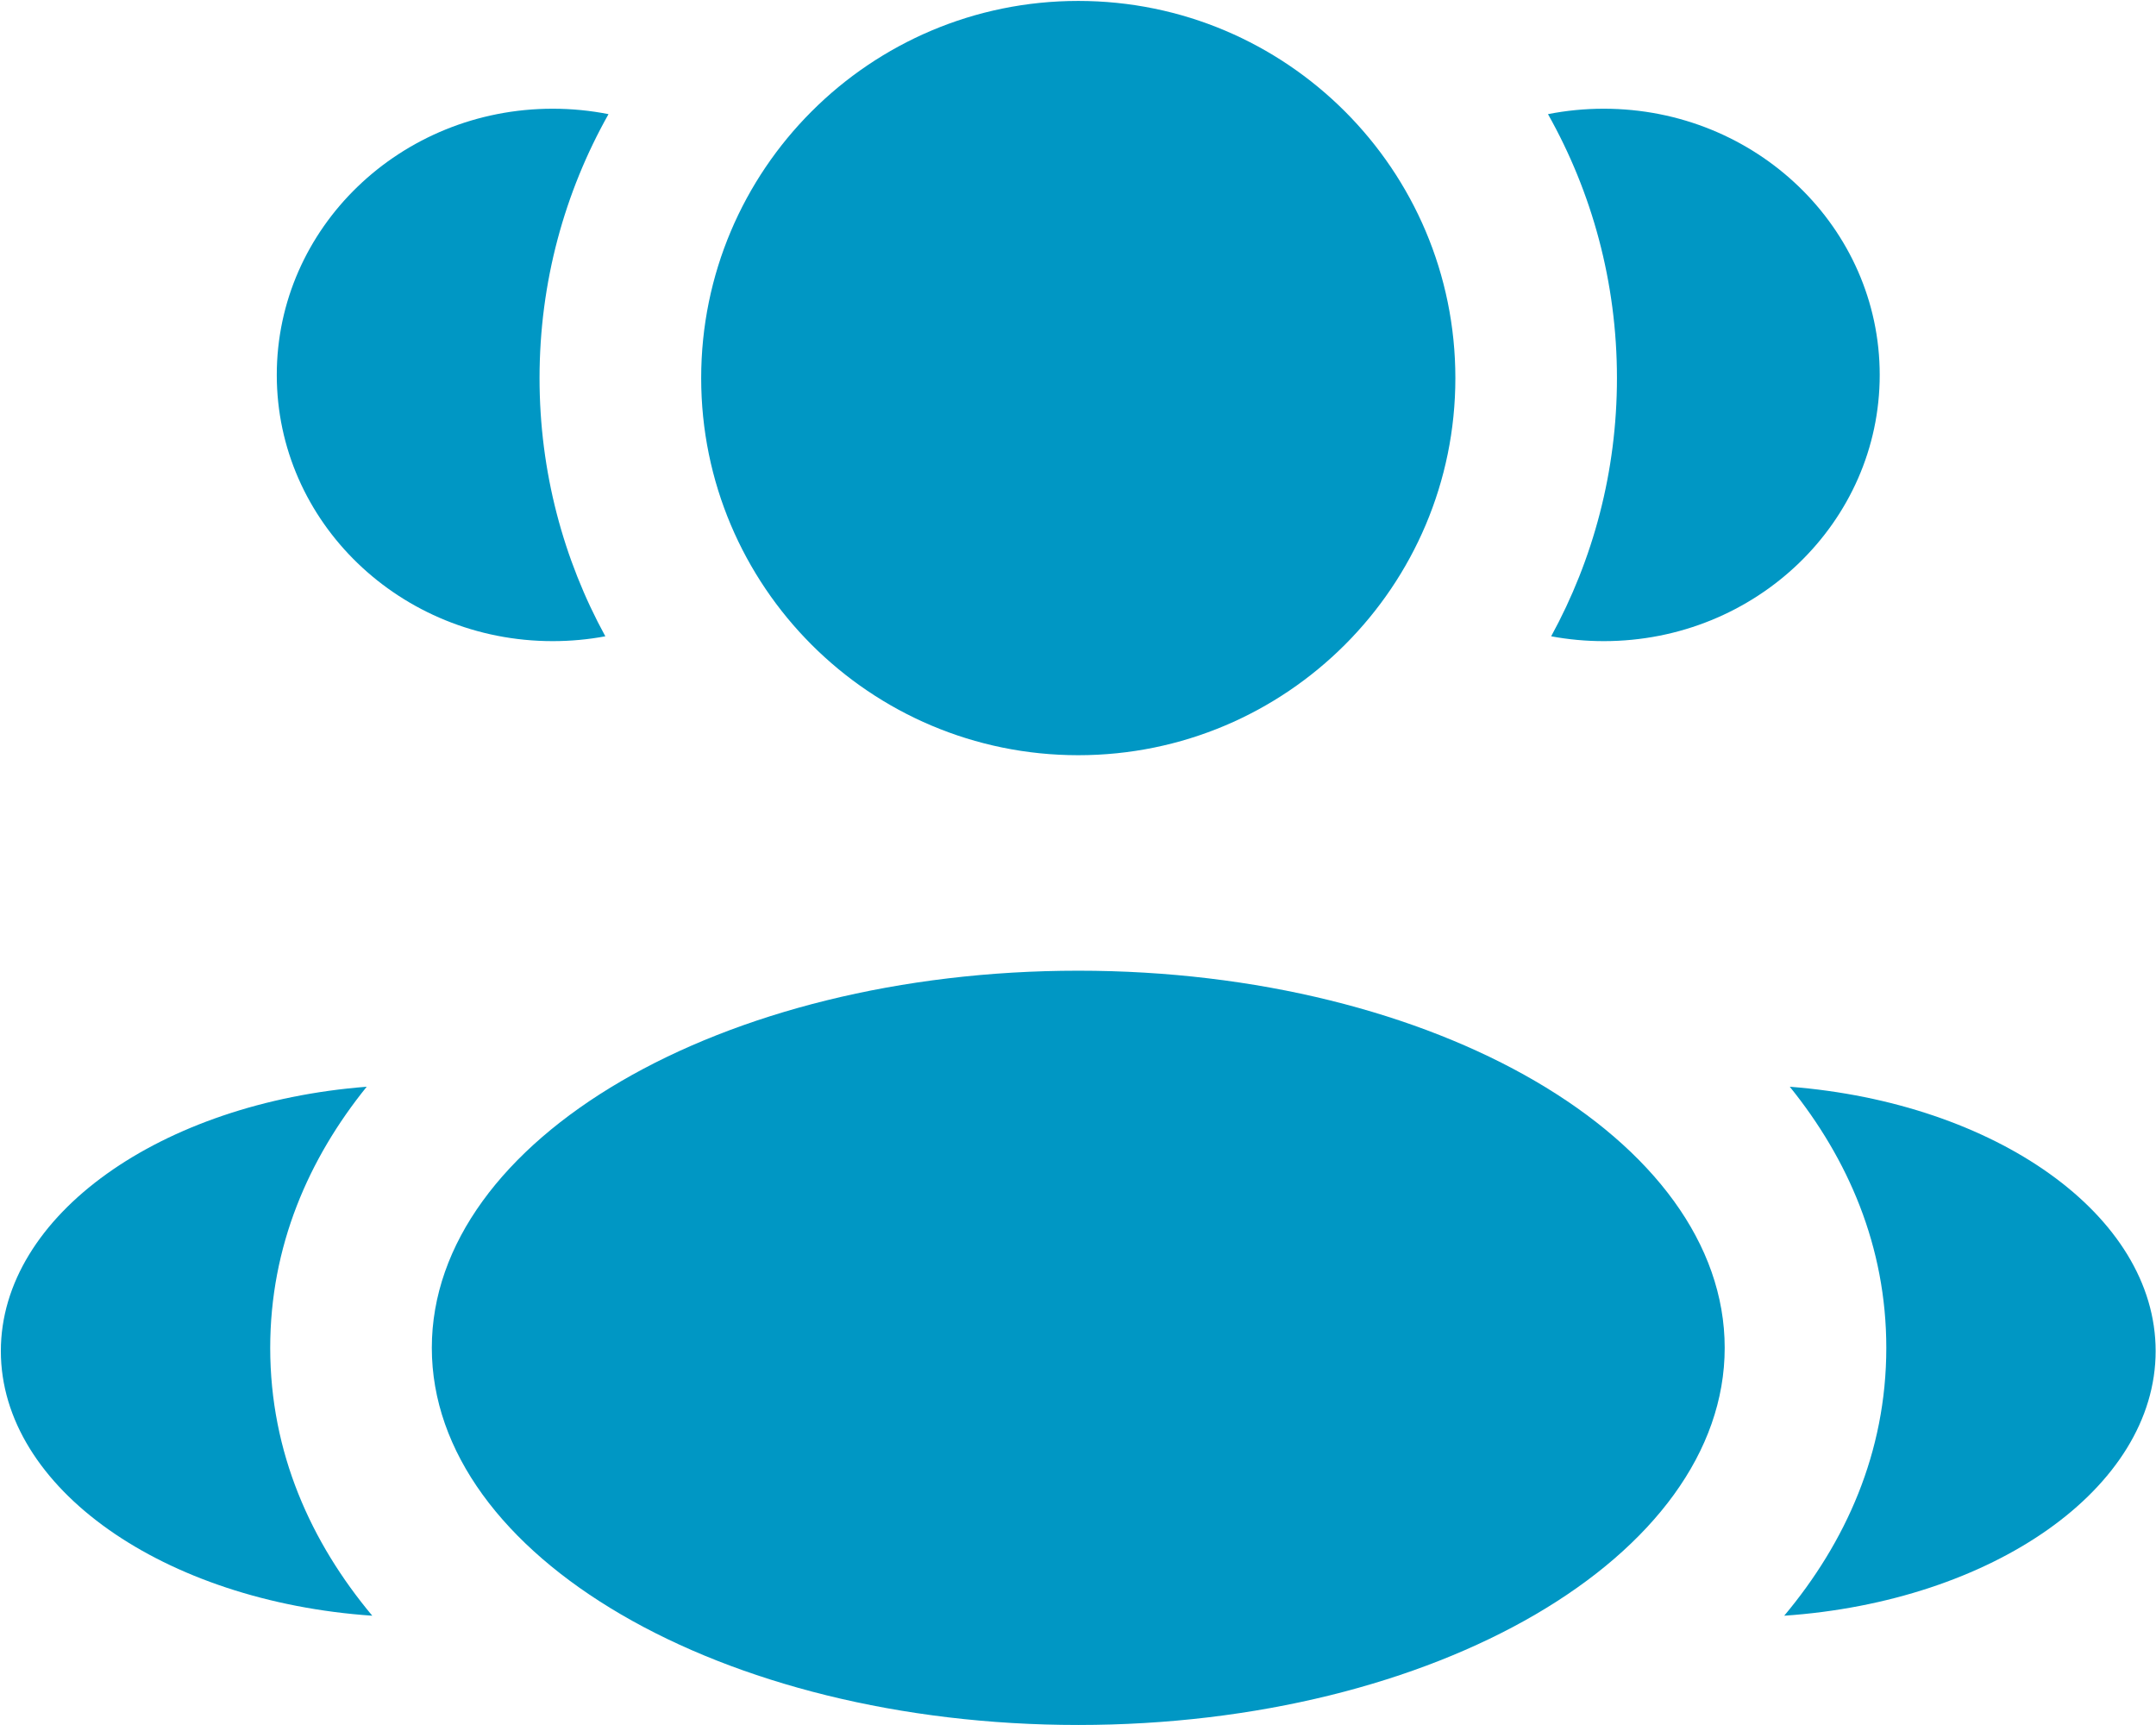
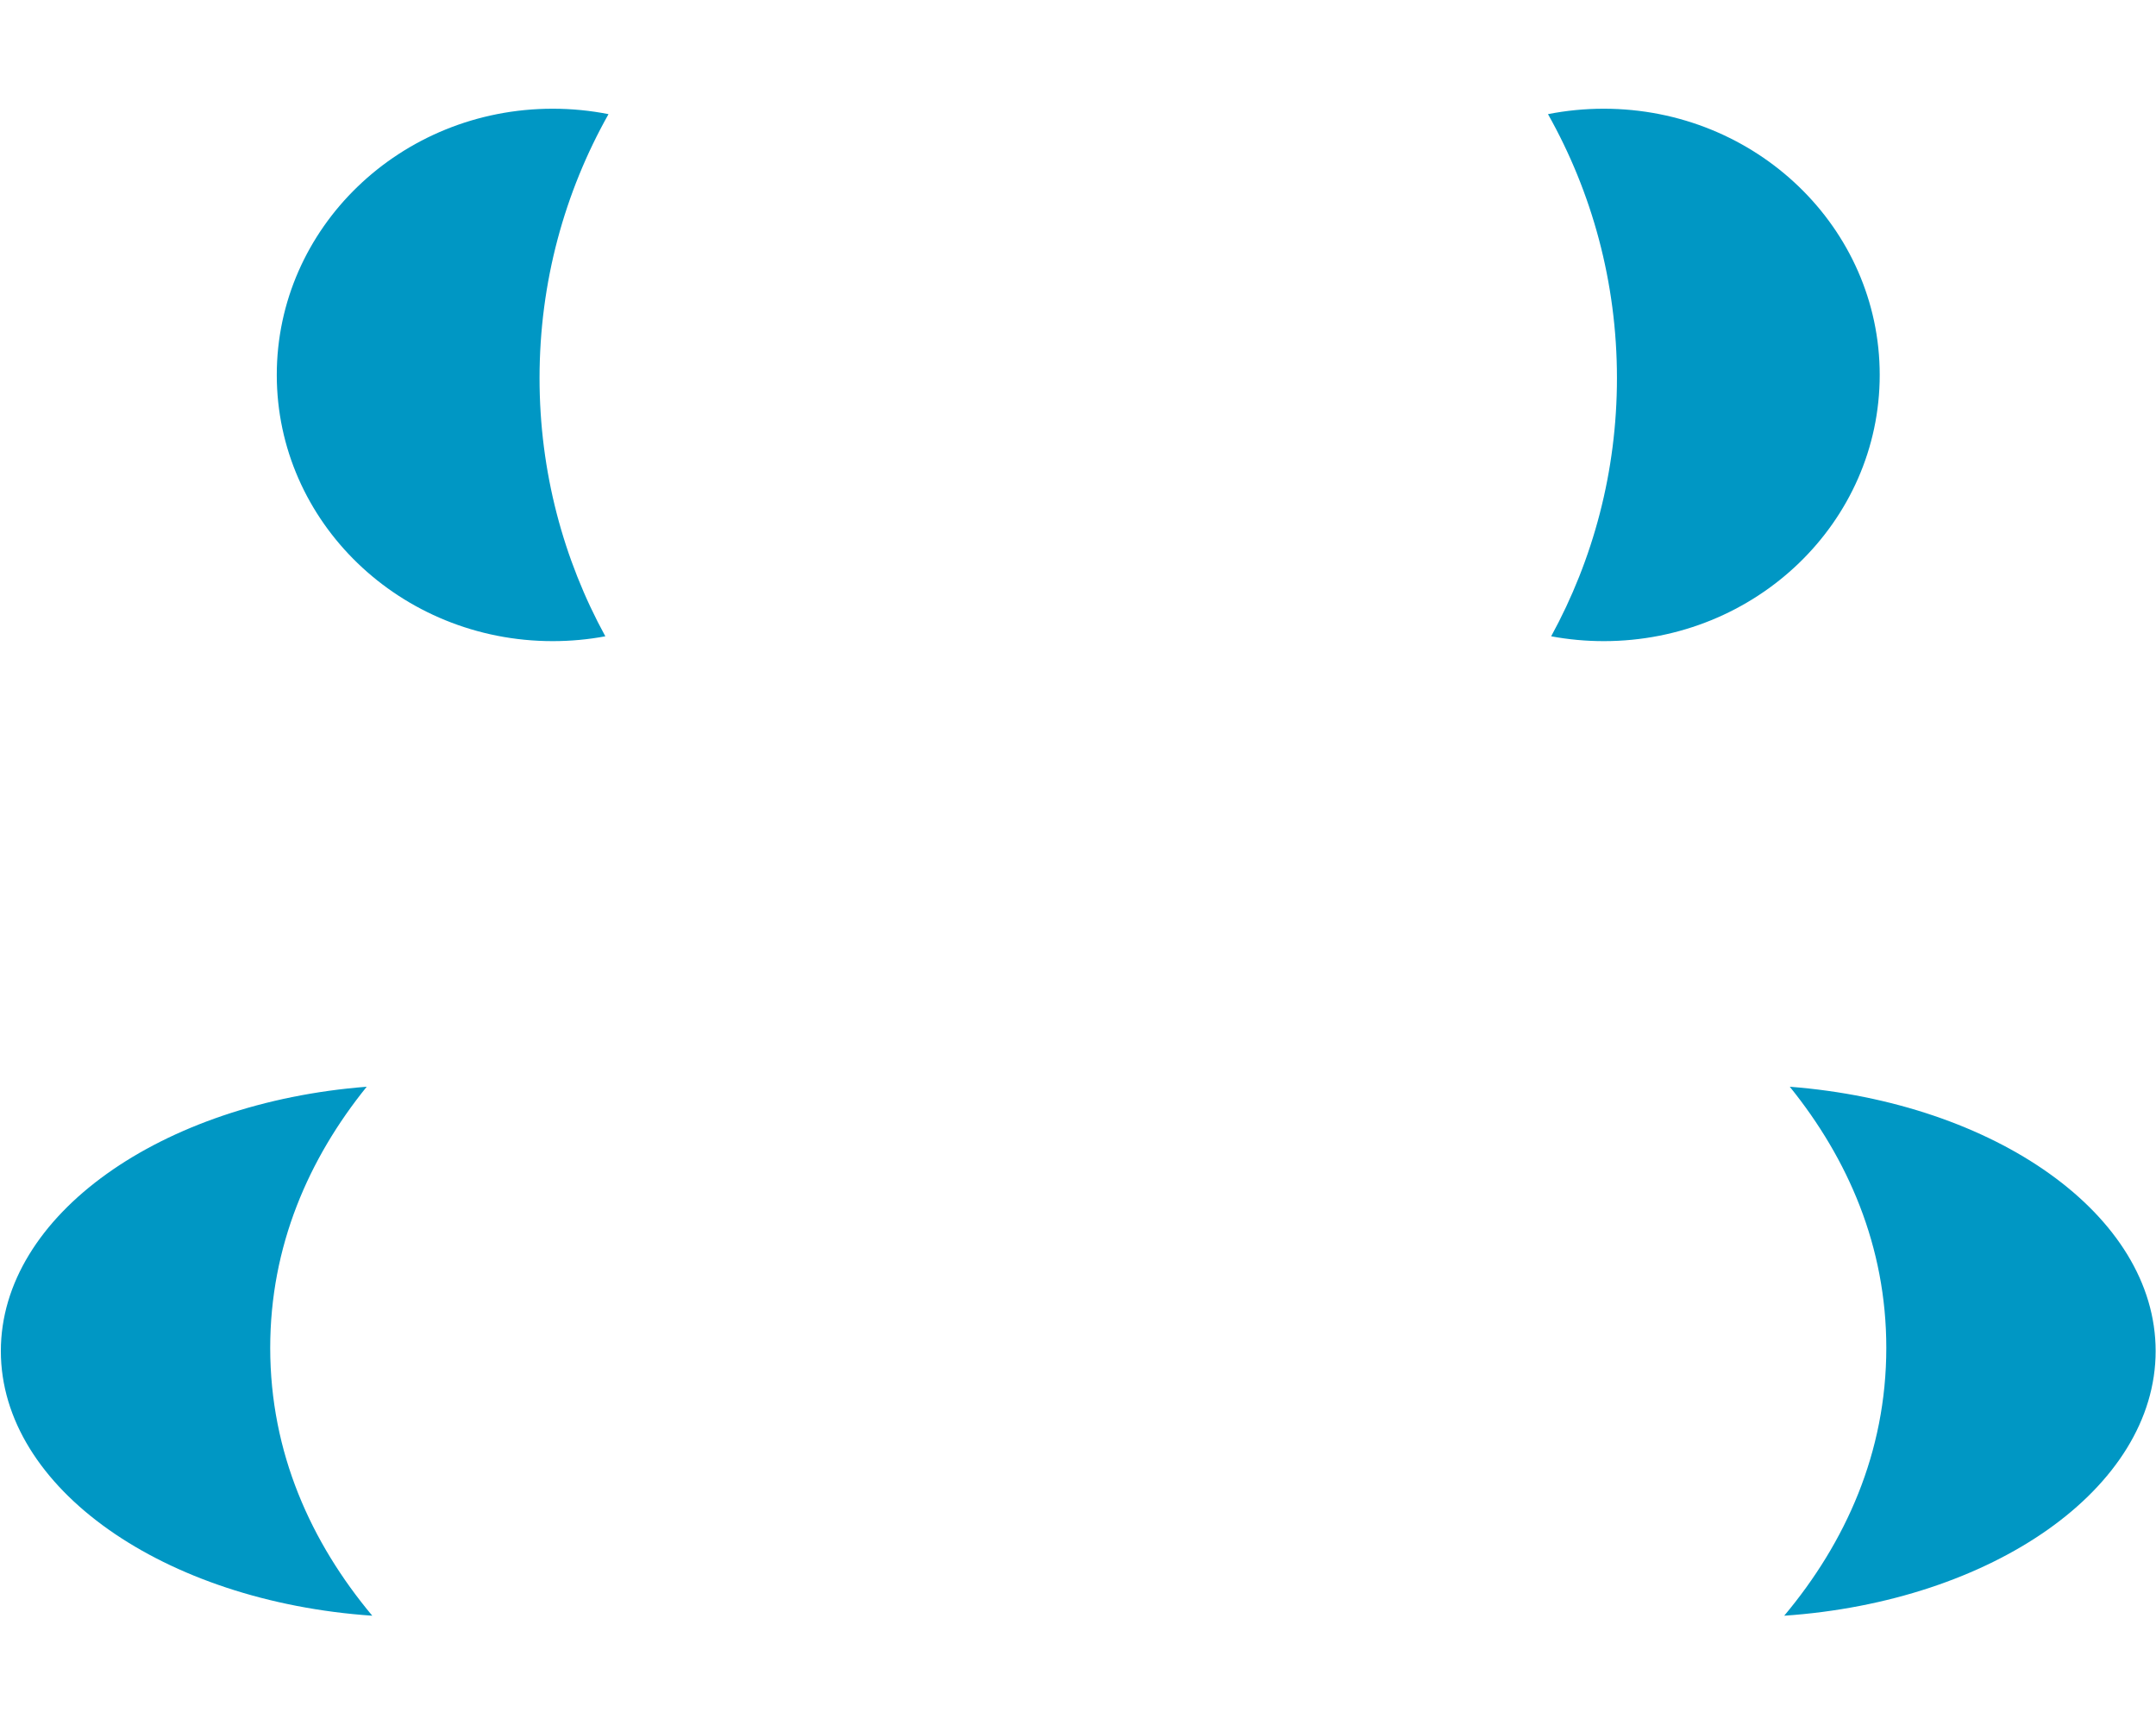
<svg xmlns="http://www.w3.org/2000/svg" fill="none" viewBox="8.3 16.63 83.38 66.72">
  <g id="Bold / Users / Users Group Two Rounded">
-     <path id="Vector" d="M64.584 31.25C64.584 39.304 58.054 45.833 50 45.833C41.946 45.833 35.417 39.304 35.417 31.25C35.417 23.196 41.946 16.666 50 16.666C58.054 16.666 64.584 23.196 64.584 31.25Z" fill="#0097C4" />
-     <path id="Vector_2" d="M75 68.75C75 76.804 63.807 83.333 50 83.333C36.193 83.333 25 76.804 25 68.75C25 60.696 36.193 54.166 50 54.166C63.807 54.166 75 60.696 75 68.75Z" fill="#0097C4" />
    <g id="Vector_3">
      <path d="M29.675 20.834C30.414 20.834 31.136 20.906 31.833 21.044C30.135 24.06 29.166 27.542 29.166 31.25C29.166 34.868 30.088 38.27 31.71 41.235C31.052 41.358 30.371 41.422 29.675 41.422C23.782 41.422 19.004 36.813 19.004 31.128C19.004 25.442 23.782 20.834 29.675 20.834Z" fill="#0097C4" />
      <path d="M22.697 79.108C20.331 76.28 18.75 72.809 18.75 68.75C18.75 64.816 20.235 61.434 22.482 58.653C14.546 59.269 8.333 63.609 8.333 68.873C8.333 74.185 14.655 78.558 22.697 79.108Z" fill="#0097C4" />
    </g>
    <g id="Vector_4">
      <path d="M70.833 31.25C70.833 34.868 69.911 38.27 68.289 41.235C68.948 41.358 69.628 41.422 70.324 41.422C76.218 41.422 80.995 36.813 80.995 31.128C80.995 25.442 76.218 20.834 70.324 20.834C69.585 20.834 68.863 20.906 68.166 21.044C69.864 24.06 70.833 27.542 70.833 31.25Z" fill="#0097C4" />
      <path d="M77.302 79.108C85.344 78.558 91.666 74.185 91.666 68.873C91.666 63.609 85.453 59.269 77.517 58.653C79.764 61.434 81.25 64.816 81.25 68.75C81.25 72.809 79.669 76.28 77.302 79.108Z" fill="#0097C4" />
    </g>
  </g>
</svg>